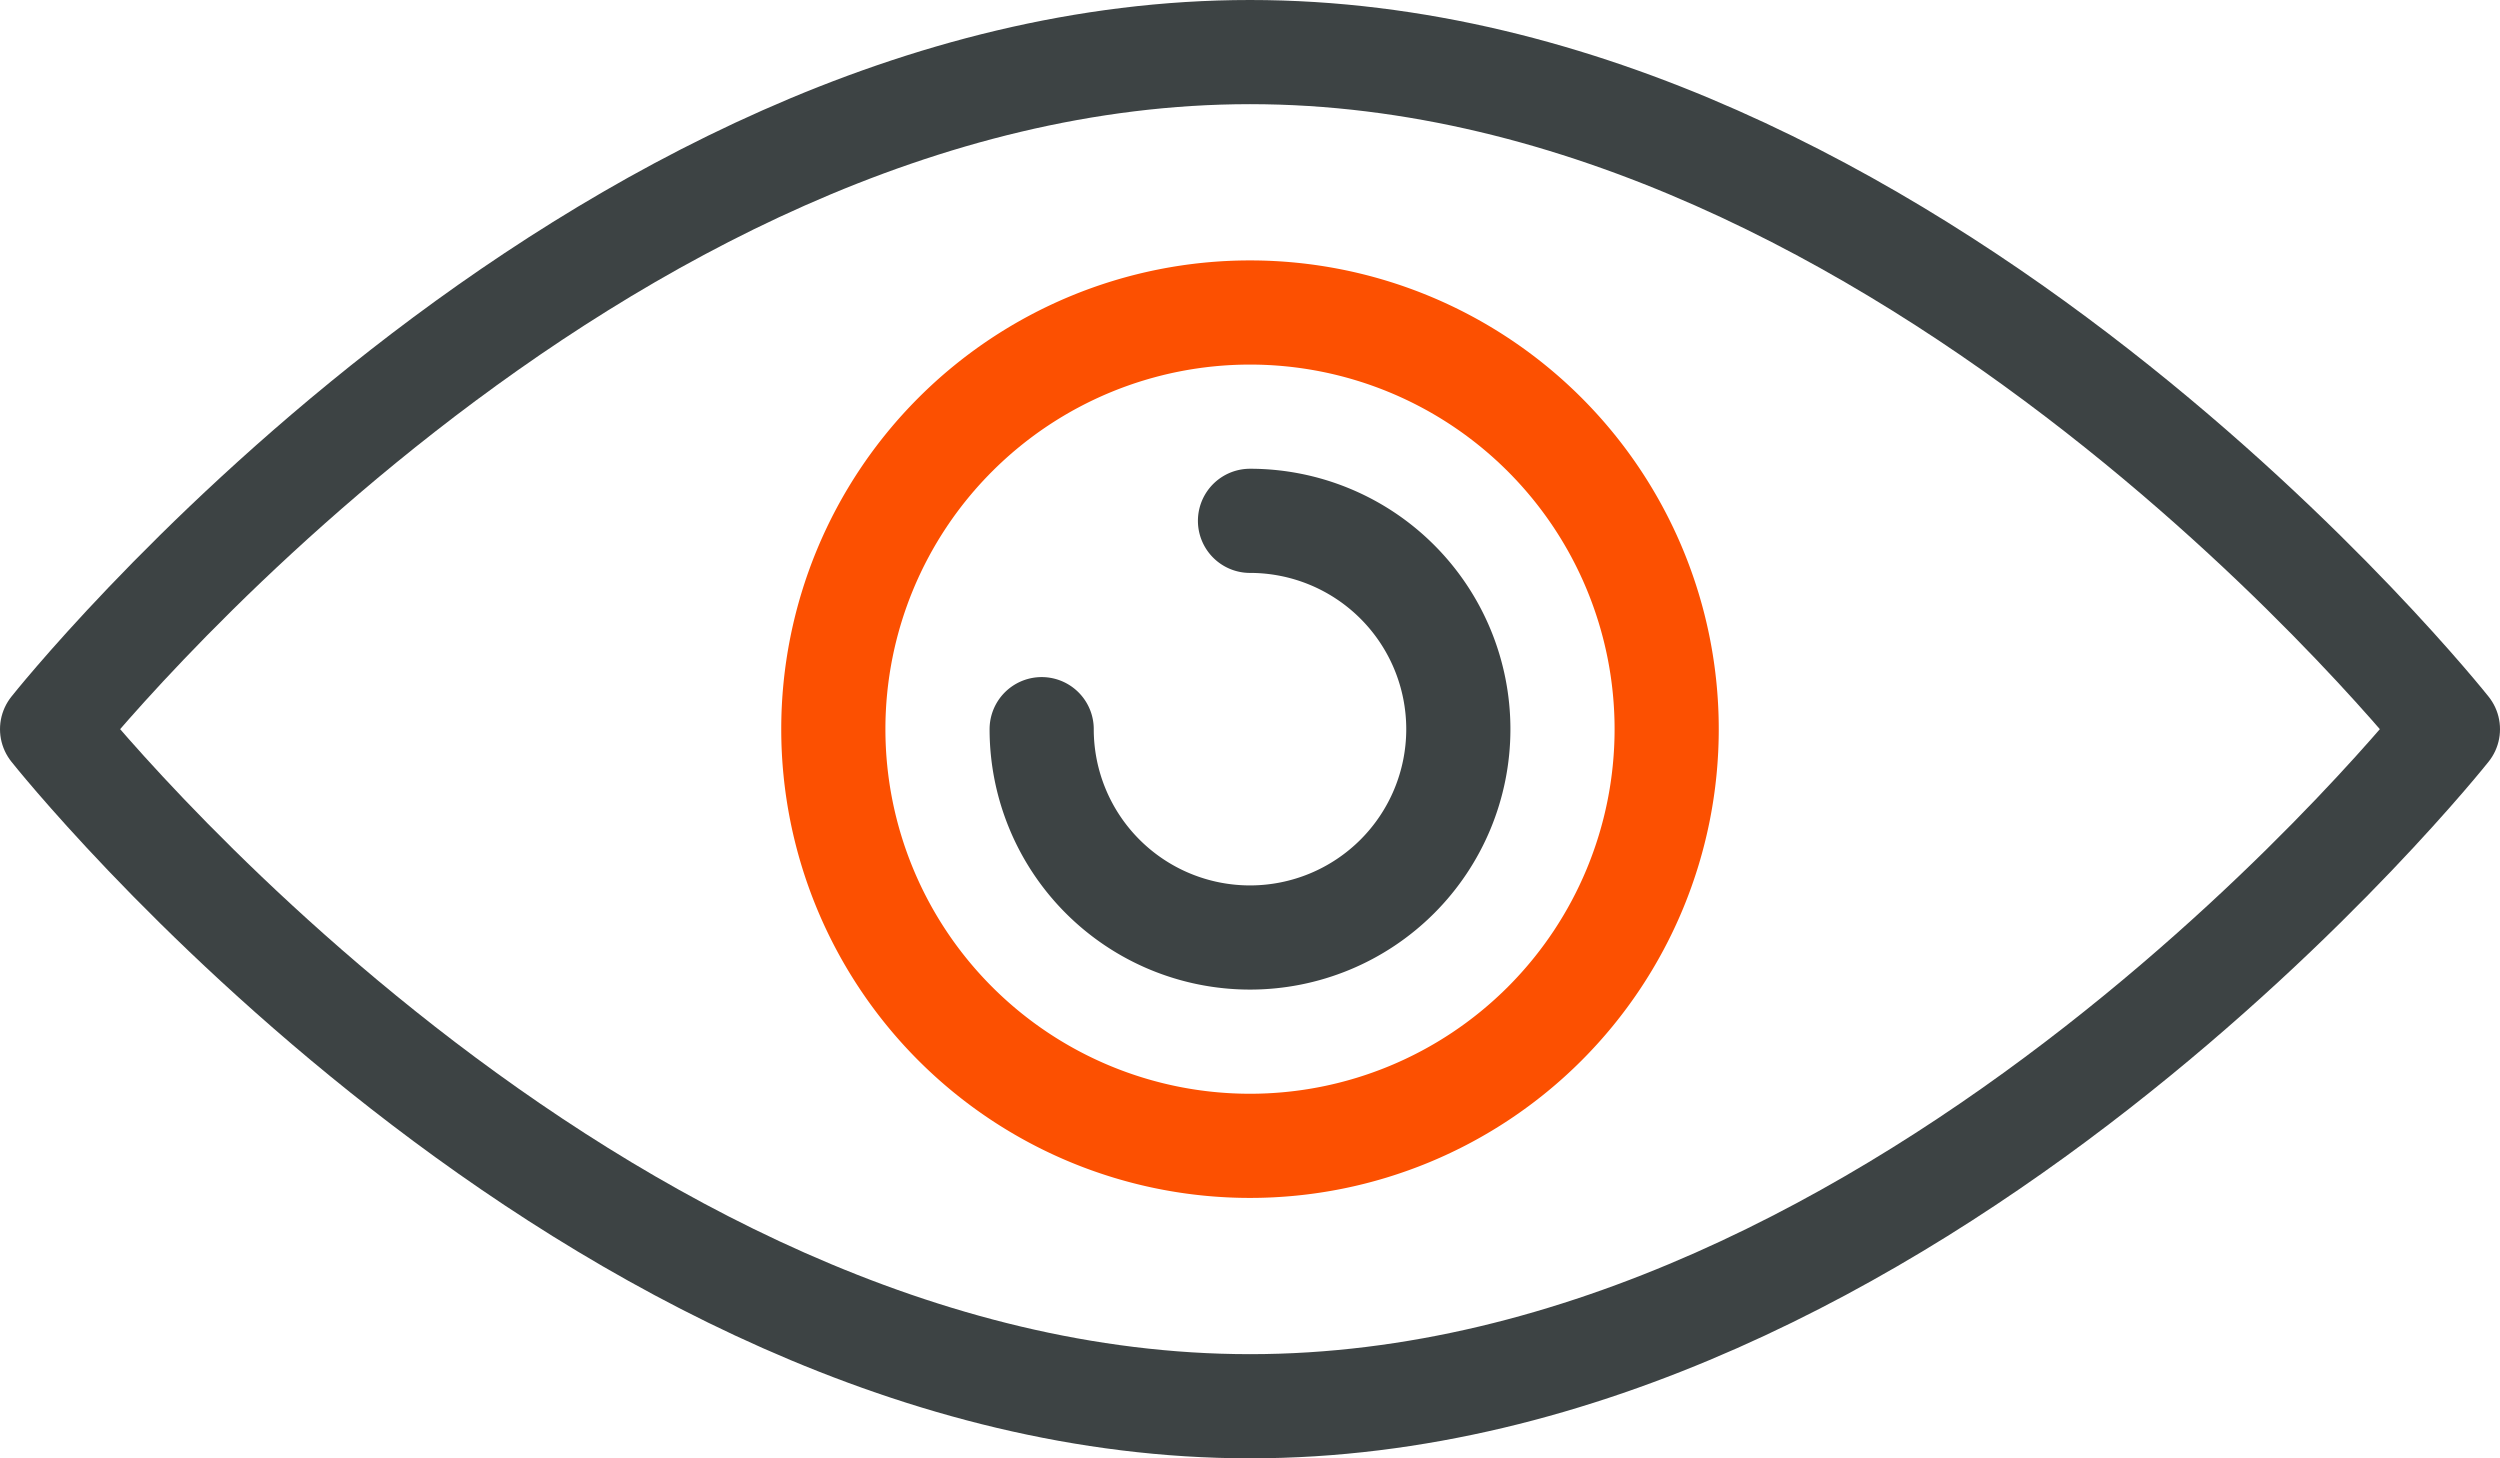
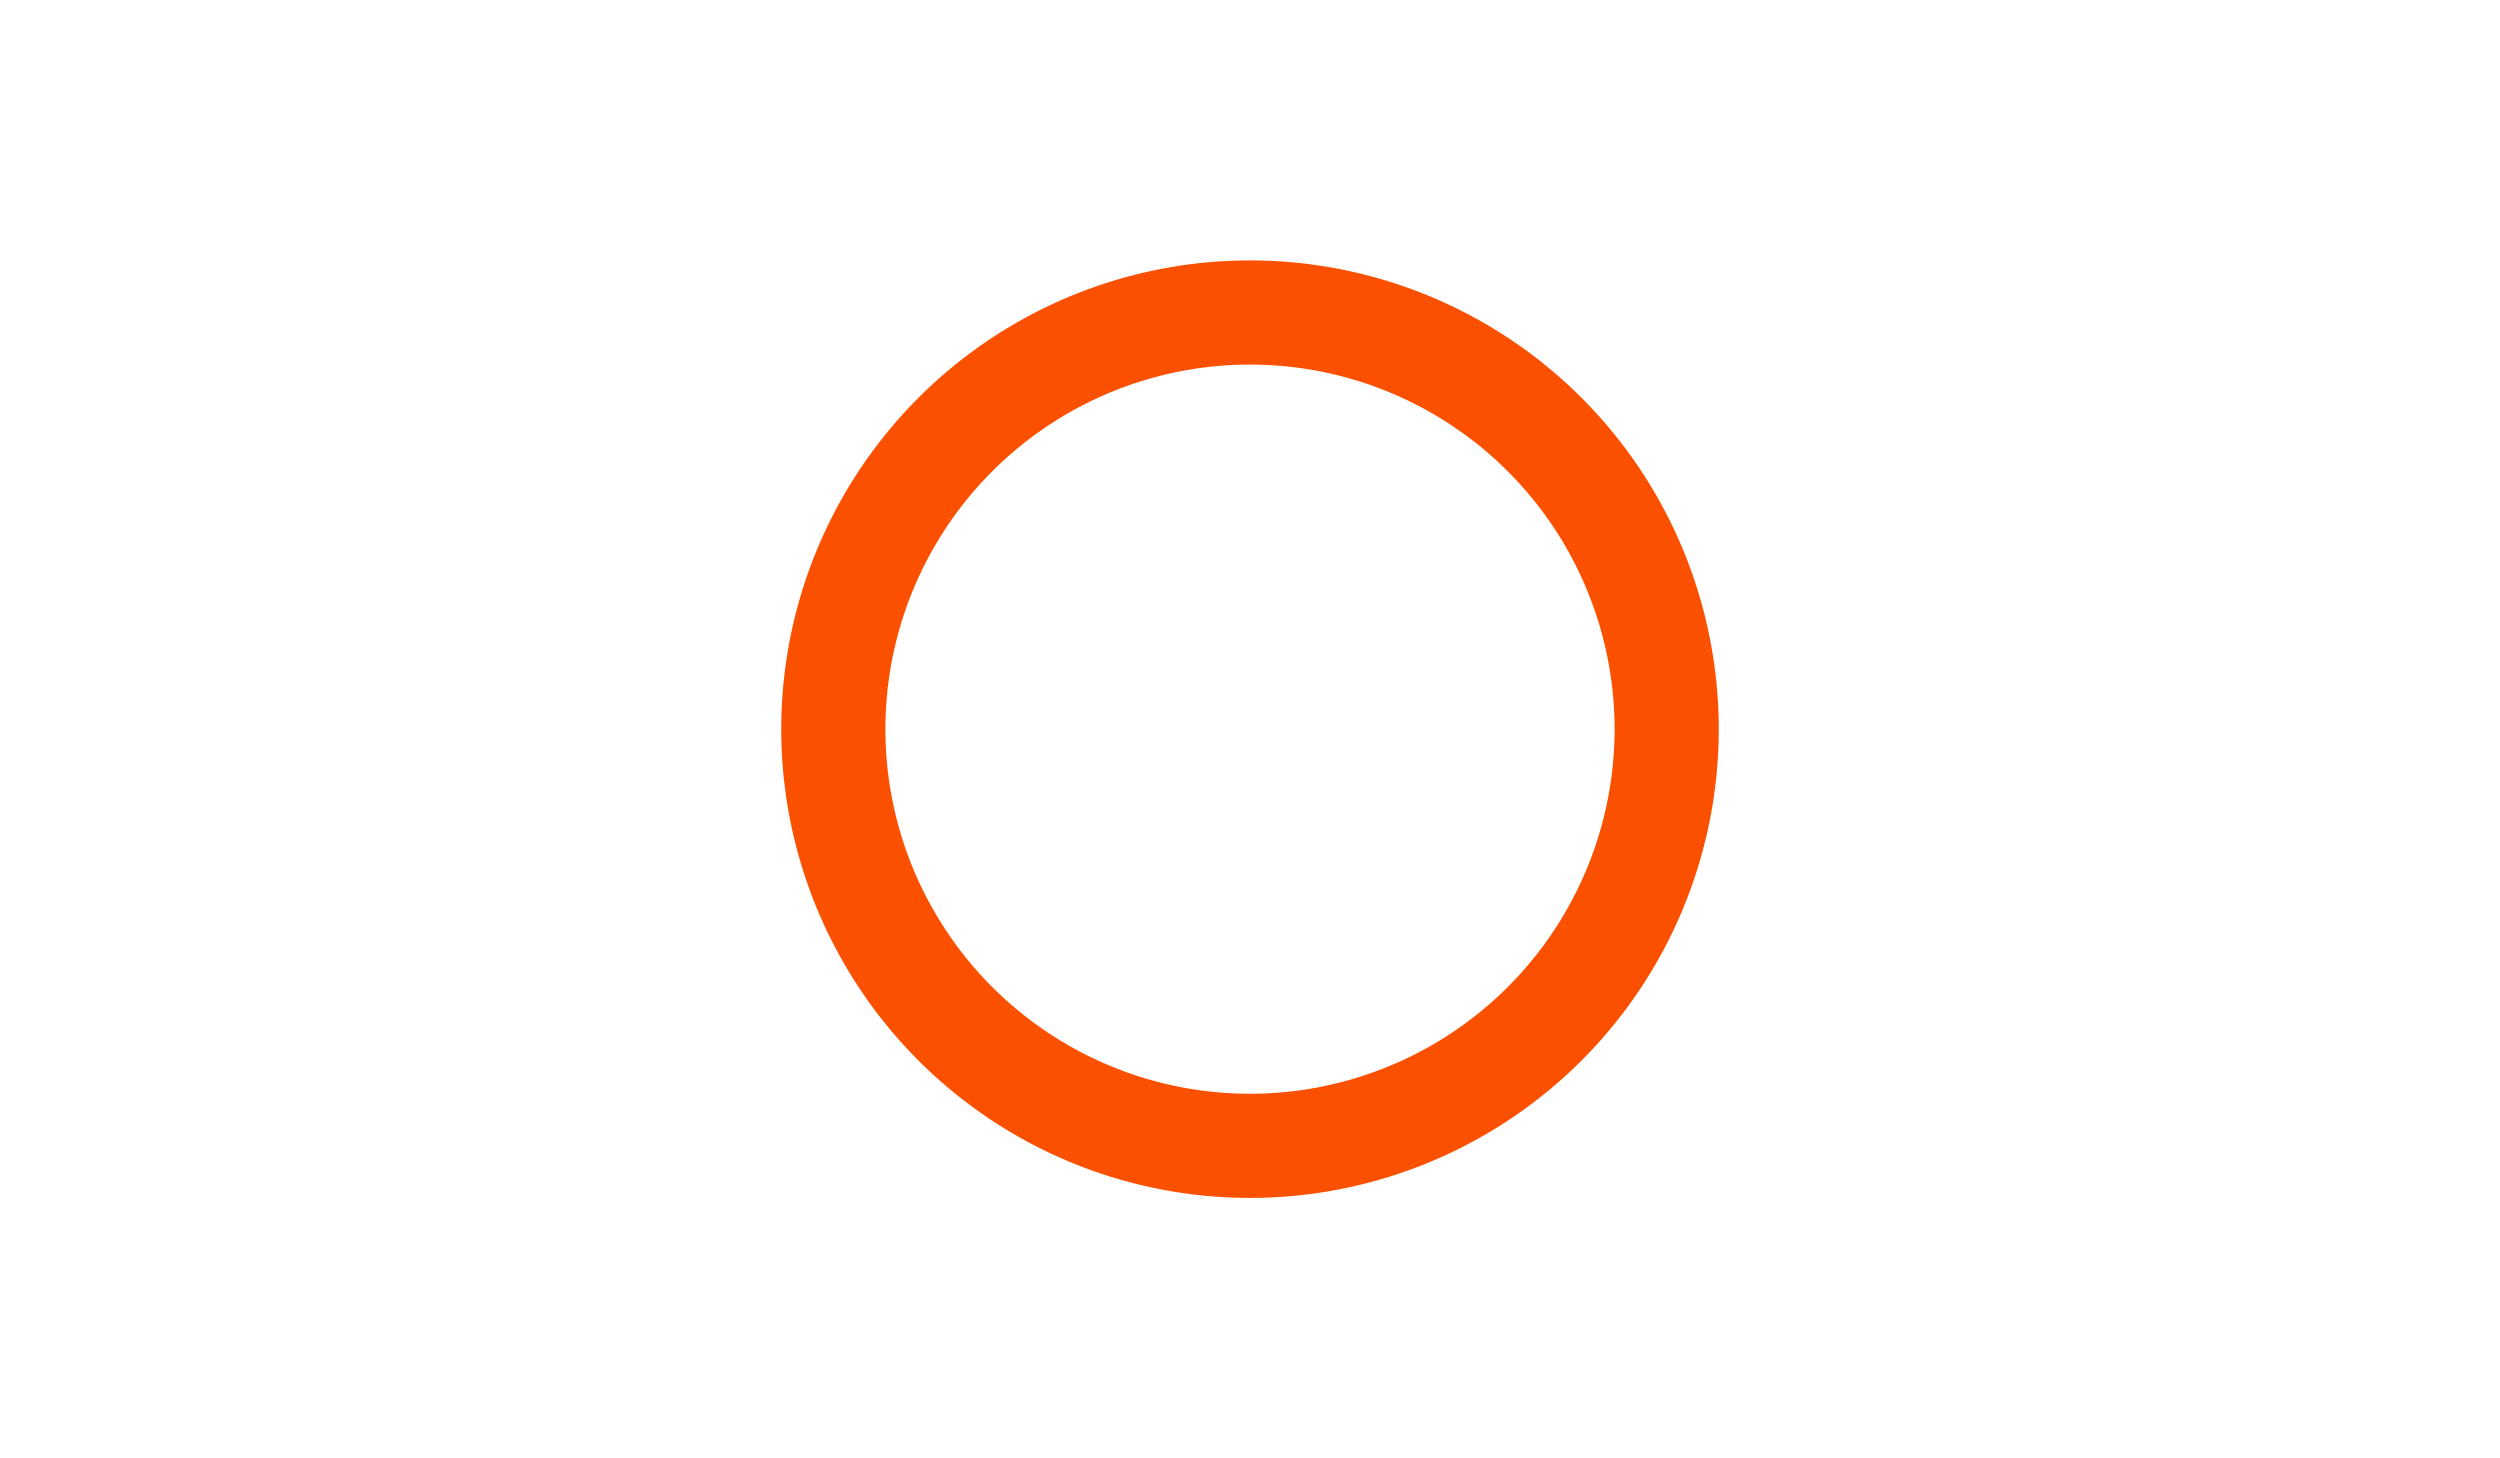
<svg xmlns="http://www.w3.org/2000/svg" viewBox="0 0 48 28">
  <defs>
    <style>.cls-1,.cls-2{fill:none;stroke-linecap:round;stroke-linejoin:round;stroke-width:2px;}.cls-1{stroke:#3d4344;}.cls-2{stroke:#fc5001;}</style>
  </defs>
  <g id="Layer_2" data-name="Layer 2">
    <g id="Layer_1-2" data-name="Layer 1">
-       <path class="cls-1" d="M47,14S36.7,27,24,27,1,14,1,14,11.3,1,24,1,47,14,47,14Z" />
      <path class="cls-2" d="M16,14a8,8,0,1,0,8-8A8,8,0,0,0,16,14Z" />
-       <path class="cls-1" d="M24,10a4,4,0,1,1-4,4" />
    </g>
  </g>
</svg>